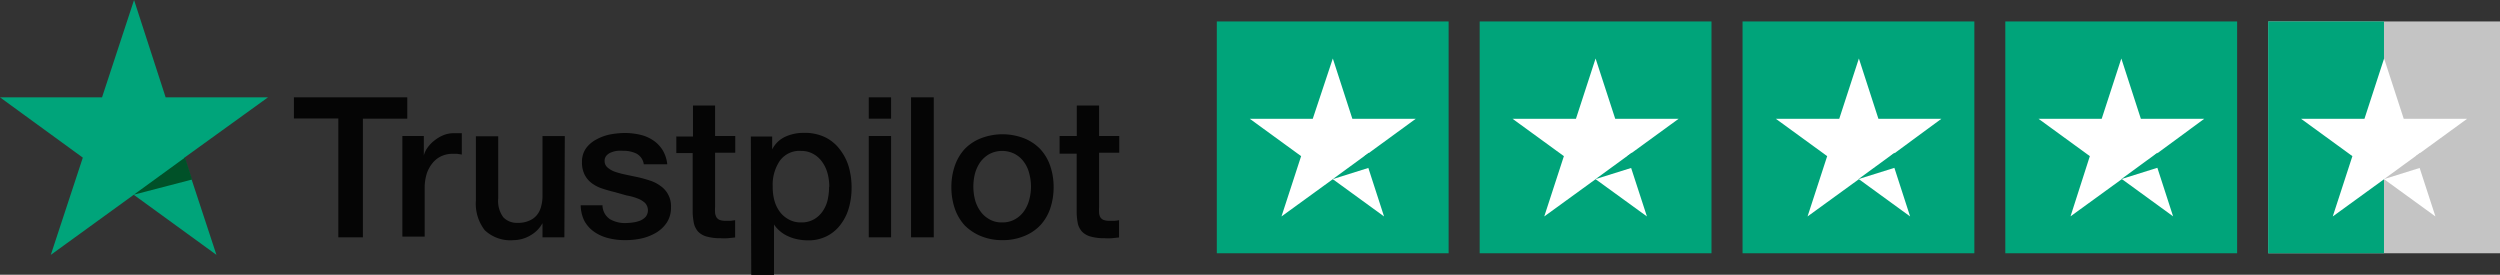
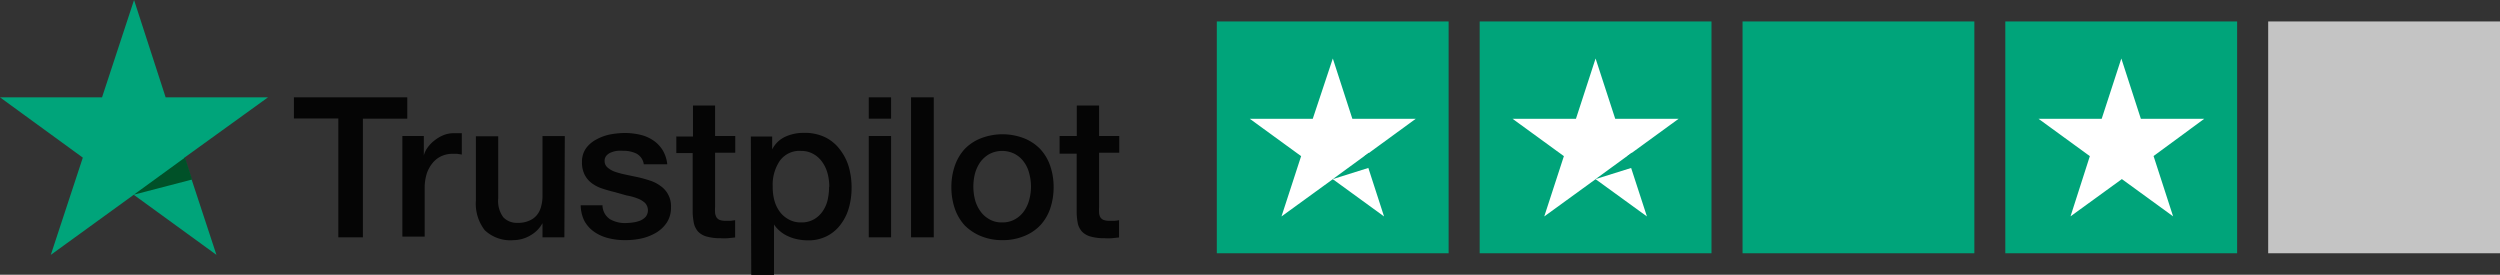
<svg xmlns="http://www.w3.org/2000/svg" width="234.24" height="25.74" viewBox="0 0 234.24 25.74">
  <rect x="0" y="0" width="234.24" height="25.74" fill="#333333" stroke="none" />
  <defs>
    <style>.cls-1{fill:#00a47a;}.cls-2{fill:#fff;}.cls-3{fill:#c4c4c4;}.cls-4{fill:#050505;}.cls-5{fill:#005128;}</style>
  </defs>
  <g id="Layer_2" data-name="Layer 2">
    <g id="_1170px_grid" data-name="1170px grid">
      <rect class="cls-1" x="114.01" y="2.01" width="21.72" height="21.72" />
      <path class="cls-2" d="M132.65,11.13h-5.94l-1.83-5.65L123,11.13H117.1l4.81,3.5-1.84,5.65,4.81-3.49,4.8,3.49-1.83-5.65Z" />
      <path class="cls-1" d="M128.67,15.59l-.41-1.28-3.38,2.47Z" />
      <rect class="cls-1" x="138.64" y="2.01" width="21.72" height="21.72" />
      <path class="cls-2" d="M157.28,11.13h-5.94L149.5,5.48l-1.84,5.65h-5.94l4.81,3.5-1.84,5.65,4.81-3.49,4.81,3.49-1.84-5.65Z" />
      <path class="cls-1" d="M153.3,15.59l-.41-1.28-3.39,2.47Z" />
      <rect class="cls-1" x="163.27" y="2.01" width="21.72" height="21.72" />
-       <path class="cls-2" d="M181.9,11.13H176l-1.83-5.65-1.84,5.65h-5.94l4.81,3.5-1.84,5.65,4.81-3.49,4.8,3.49-1.83-5.65Z" />
      <path class="cls-1" d="M177.93,15.59l-.42-1.28-3.38,2.47Z" />
      <rect class="cls-1" x="187.89" y="2.01" width="21.72" height="21.72" />
      <path class="cls-2" d="M206.53,11.13h-5.94l-1.83-5.65-1.84,5.65H191l4.81,3.5L194,20.27l4.81-3.49,4.8,3.49-1.83-5.65Z" />
-       <path class="cls-1" d="M202.55,15.59l-.41-1.28-3.38,2.47Z" />
      <rect class="cls-3" x="212.52" y="2.01" width="21.72" height="21.72" />
-       <rect class="cls-1" x="212.52" y="2.01" width="10.85" height="21.72" />
-       <path class="cls-2" d="M231.16,11.13h-5.94l-1.84-5.65-1.84,5.65H215.6l4.81,3.5-1.84,5.65,4.81-3.49,4.81,3.49-1.84-5.65Z" />
-       <path class="cls-3" d="M227.18,15.59l-.41-1.28-3.39,2.47Z" />
      <path class="cls-4" d="M27.55,9.12H38.16v2H34V22.24h-2.3V11.1H27.54v-2Zm10.16,3.62h2v1.83h0a2.15,2.15,0,0,1,.36-.75,3.07,3.07,0,0,1,.64-.66,3.43,3.43,0,0,1,.83-.49,2.53,2.53,0,0,1,.93-.19l.51,0,.29,0v2l-.45-.07-.46,0a2.47,2.47,0,0,0-1,.22,2.31,2.31,0,0,0-.81.62,3.16,3.16,0,0,0-.56,1,4.59,4.59,0,0,0-.2,1.4v4.52H37.7V12.74Zm15.17,9.5H50.83V20.91h0a2.93,2.93,0,0,1-1.14,1.15,3.13,3.13,0,0,1-1.56.44,3.49,3.49,0,0,1-2.71-.93,4.06,4.06,0,0,1-.83-2.8v-6h2.09v5.82a2.57,2.57,0,0,0,.48,1.77,1.75,1.75,0,0,0,1.34.52,2.51,2.51,0,0,0,1.1-.21,1.8,1.8,0,0,0,.72-.54,2.08,2.08,0,0,0,.39-.82,3.66,3.66,0,0,0,.12-1V12.75h2.09Zm3.57-3a1.6,1.6,0,0,0,.69,1.29,2.81,2.81,0,0,0,1.45.37,5.73,5.73,0,0,0,.67-.05,3,3,0,0,0,.7-.17,1.46,1.46,0,0,0,.55-.38,1,1,0,0,0-.1-1.31,2.21,2.21,0,0,0-.71-.41,5.51,5.51,0,0,0-1-.27L57.6,18c-.38-.09-.76-.2-1.13-.32a3.3,3.3,0,0,1-1-.5,2.27,2.27,0,0,1-.68-.79,2.49,2.49,0,0,1-.26-1.21,2.16,2.16,0,0,1,.38-1.29,2.84,2.84,0,0,1,1-.84,4.49,4.49,0,0,1,1.29-.46,8.1,8.1,0,0,1,1.35-.13,6.48,6.48,0,0,1,1.41.16,3.62,3.62,0,0,1,1.21.51,3,3,0,0,1,.9.91,3.22,3.22,0,0,1,.45,1.35H60.32a1.34,1.34,0,0,0-.69-1,2.75,2.75,0,0,0-1.24-.26,3.68,3.68,0,0,0-.53,0,2.16,2.16,0,0,0-.57.14,1.13,1.13,0,0,0-.45.29.73.73,0,0,0-.19.51.78.78,0,0,0,.27.62,2.16,2.16,0,0,0,.69.4,8.48,8.48,0,0,0,1,.27l1.14.24a10.93,10.93,0,0,1,1.12.31,3.35,3.35,0,0,1,1,.5,2.29,2.29,0,0,1,1,2,2.56,2.56,0,0,1-.39,1.44,3.13,3.13,0,0,1-1,.95,4.72,4.72,0,0,1-1.37.54,6.93,6.93,0,0,1-1.49.16,6.32,6.32,0,0,1-1.67-.2,4,4,0,0,1-1.32-.61,3,3,0,0,1-.88-1,3.38,3.38,0,0,1-.34-1.46h2.11Zm6.9-6.45h1.58V9.89H67v2.85h1.89v1.57H67v5.07a4.79,4.79,0,0,0,0,.57,1.16,1.16,0,0,0,.13.41.65.65,0,0,0,.31.25,1.6,1.6,0,0,0,.55.08h.45l.44-.06v1.62l-.68.07a4.92,4.92,0,0,1-.67,0,4.67,4.67,0,0,1-1.33-.16,1.74,1.74,0,0,1-.79-.46,1.78,1.78,0,0,1-.39-.76,6.33,6.33,0,0,1-.12-1v-5.6H63.37V12.74Zm7,0h2V14h0a2.58,2.58,0,0,1,1.23-1.19,4.06,4.06,0,0,1,1.71-.36,4.38,4.38,0,0,1,2,.4A3.81,3.81,0,0,1,78.69,14a4.92,4.92,0,0,1,.83,1.61,7,7,0,0,1,.27,2,6.77,6.77,0,0,1-.25,1.85A4.67,4.67,0,0,1,78.79,21a3.66,3.66,0,0,1-1.27,1.1,3.78,3.78,0,0,1-1.83.42,4.68,4.68,0,0,1-.91-.09,3.74,3.74,0,0,1-.88-.27,3,3,0,0,1-.78-.47,2.89,2.89,0,0,1-.6-.66h0v4.73H70.39ZM77.7,17.5a4.76,4.76,0,0,0-.16-1.25,3.3,3.3,0,0,0-.5-1.07,2.47,2.47,0,0,0-.83-.75,2.25,2.25,0,0,0-1.14-.29,2.27,2.27,0,0,0-2,.92,4,4,0,0,0-.67,2.44,4.7,4.7,0,0,0,.17,1.33,3.2,3.2,0,0,0,.53,1.06,2.55,2.55,0,0,0,.84.69,2.26,2.26,0,0,0,1.12.26,2.32,2.32,0,0,0,1.22-.3,2.46,2.46,0,0,0,.81-.76,3.08,3.08,0,0,0,.46-1.06,5.49,5.49,0,0,0,.13-1.22Zm3.7-8.38h2.09v2H81.4Zm0,3.62h2.09v9.5H81.4v-9.5Zm4-3.62h2.09V22.24H85.36V9.12Zm8.5,13.38a5.21,5.21,0,0,1-2-.38,4.62,4.62,0,0,1-1.51-1,4.53,4.53,0,0,1-.93-1.58,6.2,6.2,0,0,1-.32-2,6.12,6.12,0,0,1,.32-2,4.53,4.53,0,0,1,.93-1.58,4.25,4.25,0,0,1,1.51-1,5.61,5.61,0,0,1,4.06,0,4.34,4.34,0,0,1,1.5,1,4.4,4.4,0,0,1,.94,1.58,6.12,6.12,0,0,1,.32,2,6.2,6.2,0,0,1-.32,2,4.4,4.4,0,0,1-.94,1.58,4.25,4.25,0,0,1-1.5,1,5.21,5.21,0,0,1-2,.38Zm0-1.66a2.36,2.36,0,0,0,1.21-.3,2.56,2.56,0,0,0,.84-.76,3.32,3.32,0,0,0,.49-1.08,4.69,4.69,0,0,0,0-2.43,3,3,0,0,0-.49-1.08,2.53,2.53,0,0,0-.84-.75,2.59,2.59,0,0,0-2.42,0,2.64,2.64,0,0,0-.84.75,3.45,3.45,0,0,0-.5,1.08,5,5,0,0,0,0,2.43,3.34,3.34,0,0,0,.5,1.08,2.56,2.56,0,0,0,.84.76,2.27,2.27,0,0,0,1.21.3Zm5.4-8.1h1.59V9.89h2.09v2.85h1.89v1.57h-1.89v5.07a4.79,4.79,0,0,0,0,.57,1,1,0,0,0,.12.41.65.65,0,0,0,.31.25,1.62,1.62,0,0,0,.56.08h.44a3.11,3.11,0,0,0,.44-.06v1.62l-.67.07a5.07,5.07,0,0,1-.68,0,4.72,4.72,0,0,1-1.33-.16,1.8,1.8,0,0,1-.79-.46A1.78,1.78,0,0,1,101,21a6.33,6.33,0,0,1-.12-1v-5.6H99.28V12.74Z" />
      <path class="cls-1" d="M25.11,9.12H15.52L12.56,0l-3,9.12H0l7.76,5.65-3,9.11,7.77-5.63,7.75,5.63-3-9.11Z" />
      <path class="cls-5" d="M18,16.82l-.67-2.06-4.79,3.48Z" />
    </g>
  </g>
</svg>